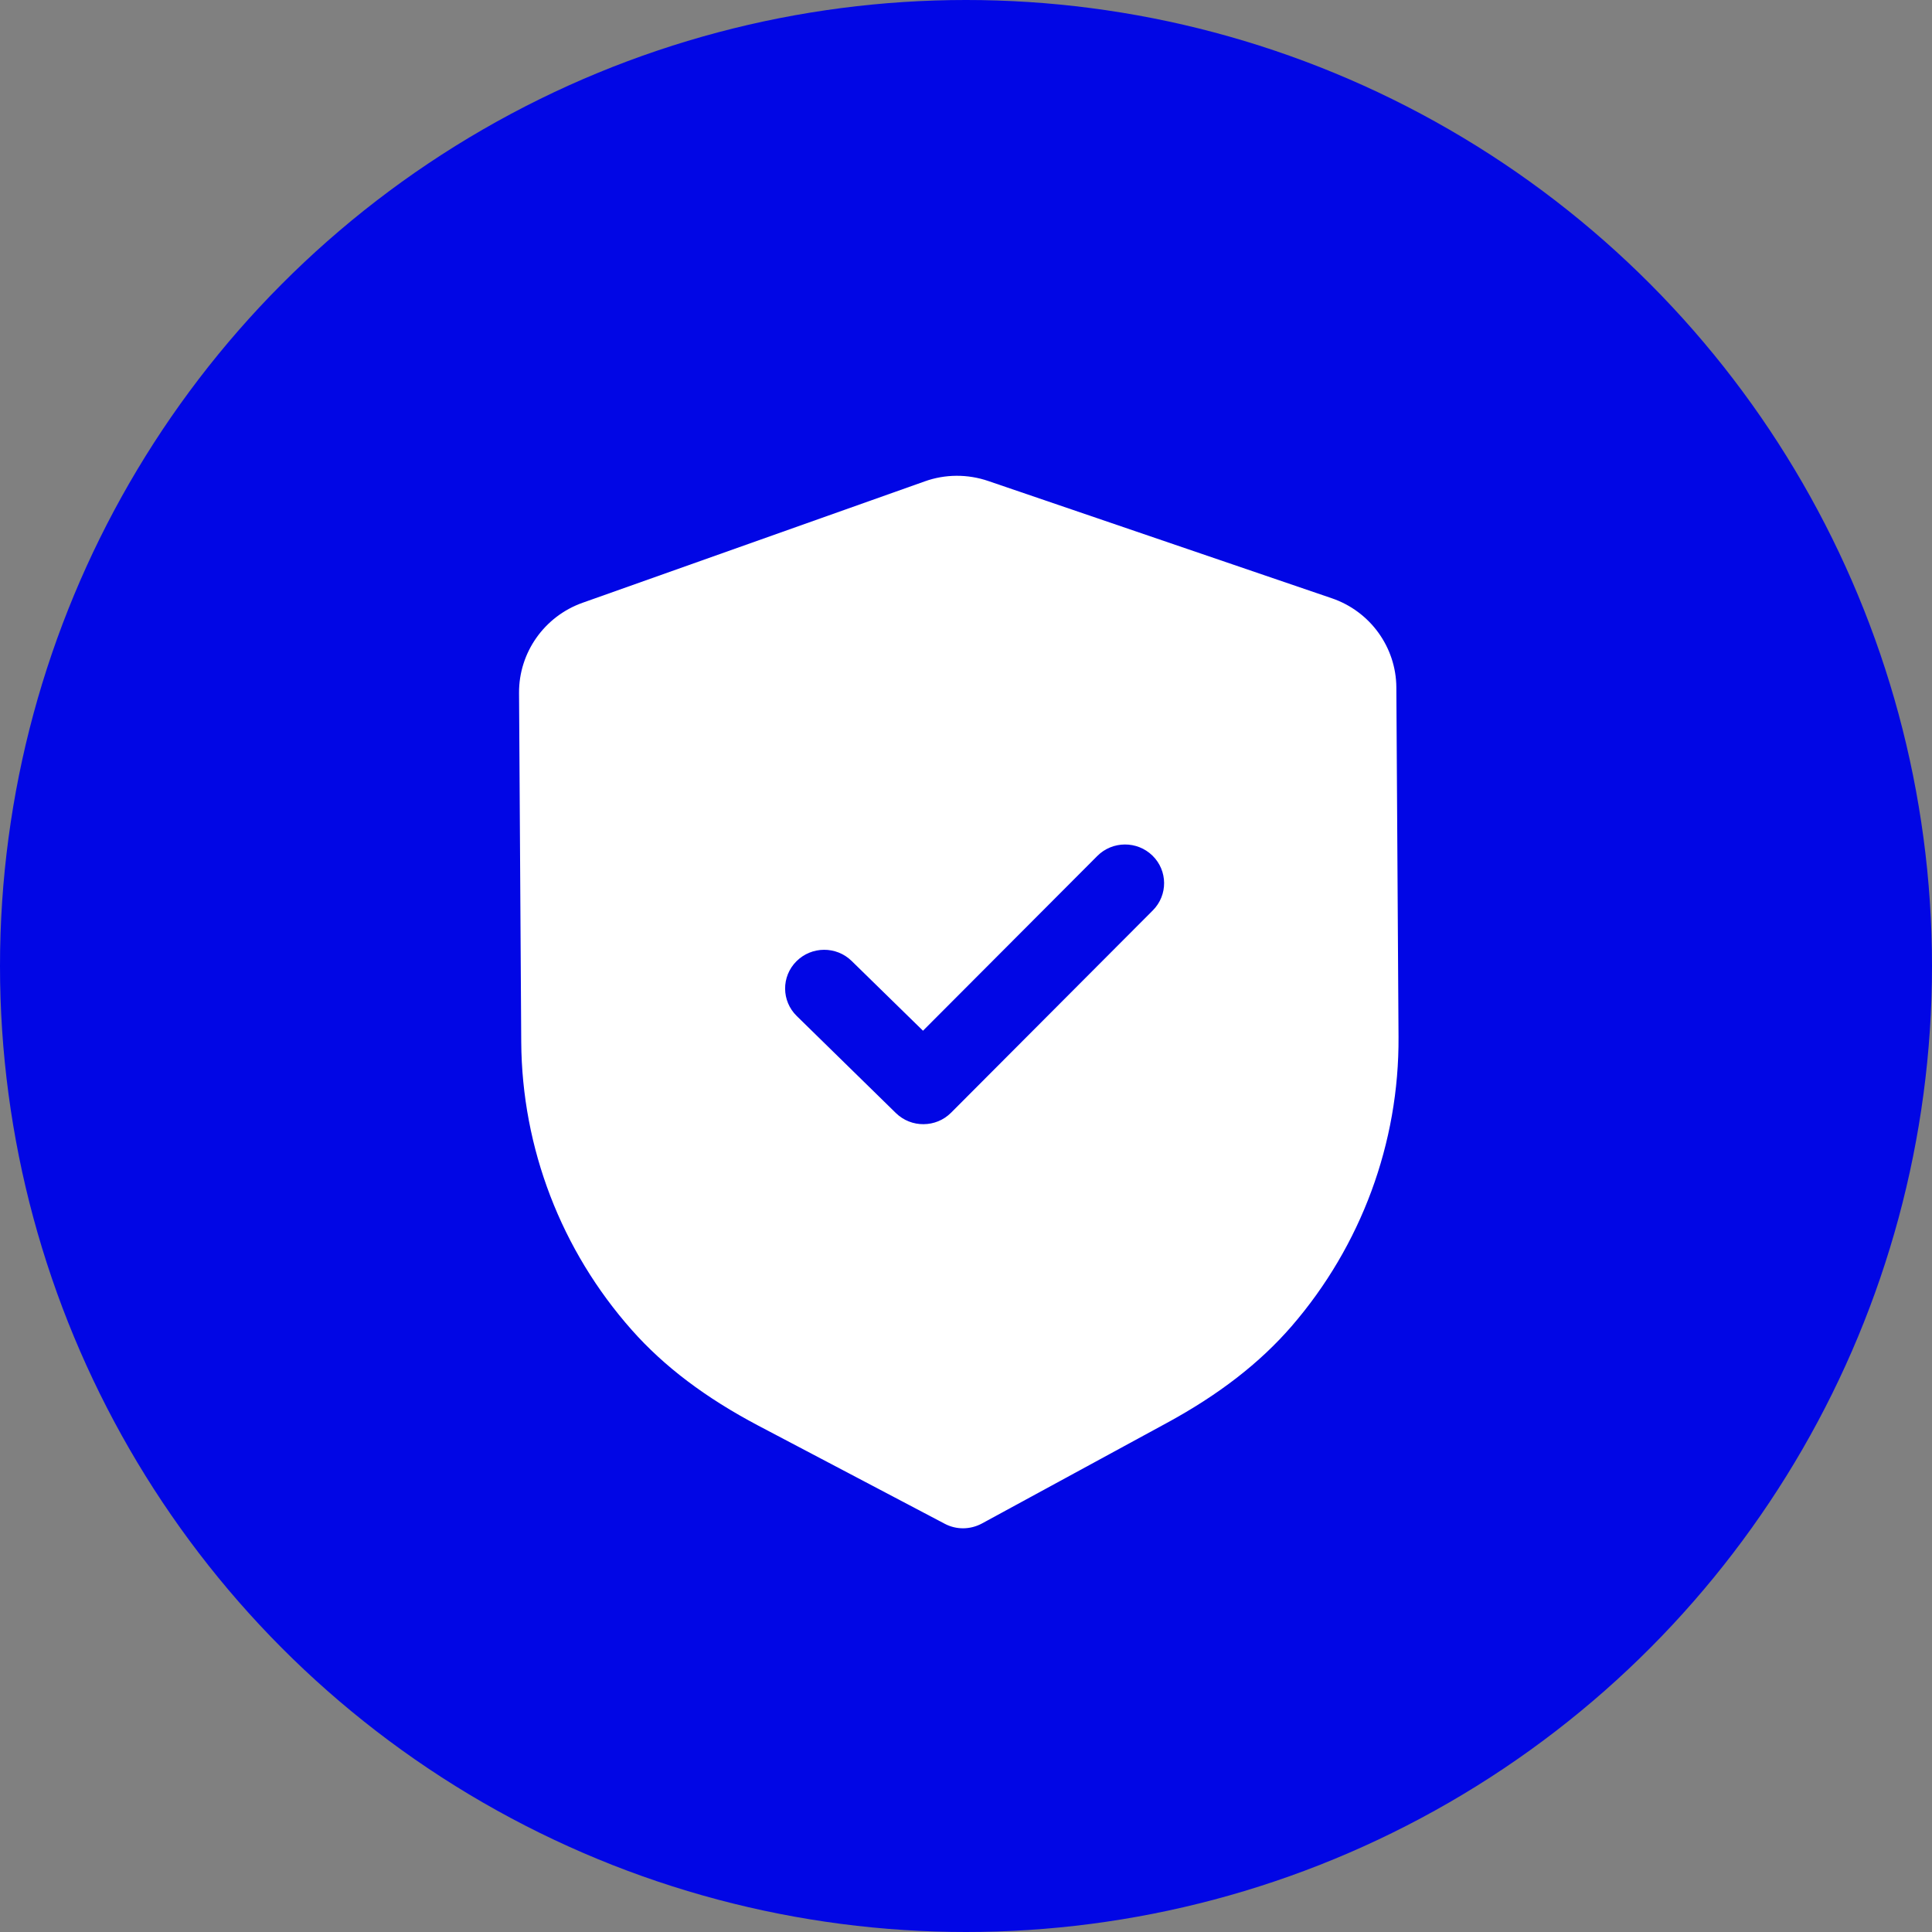
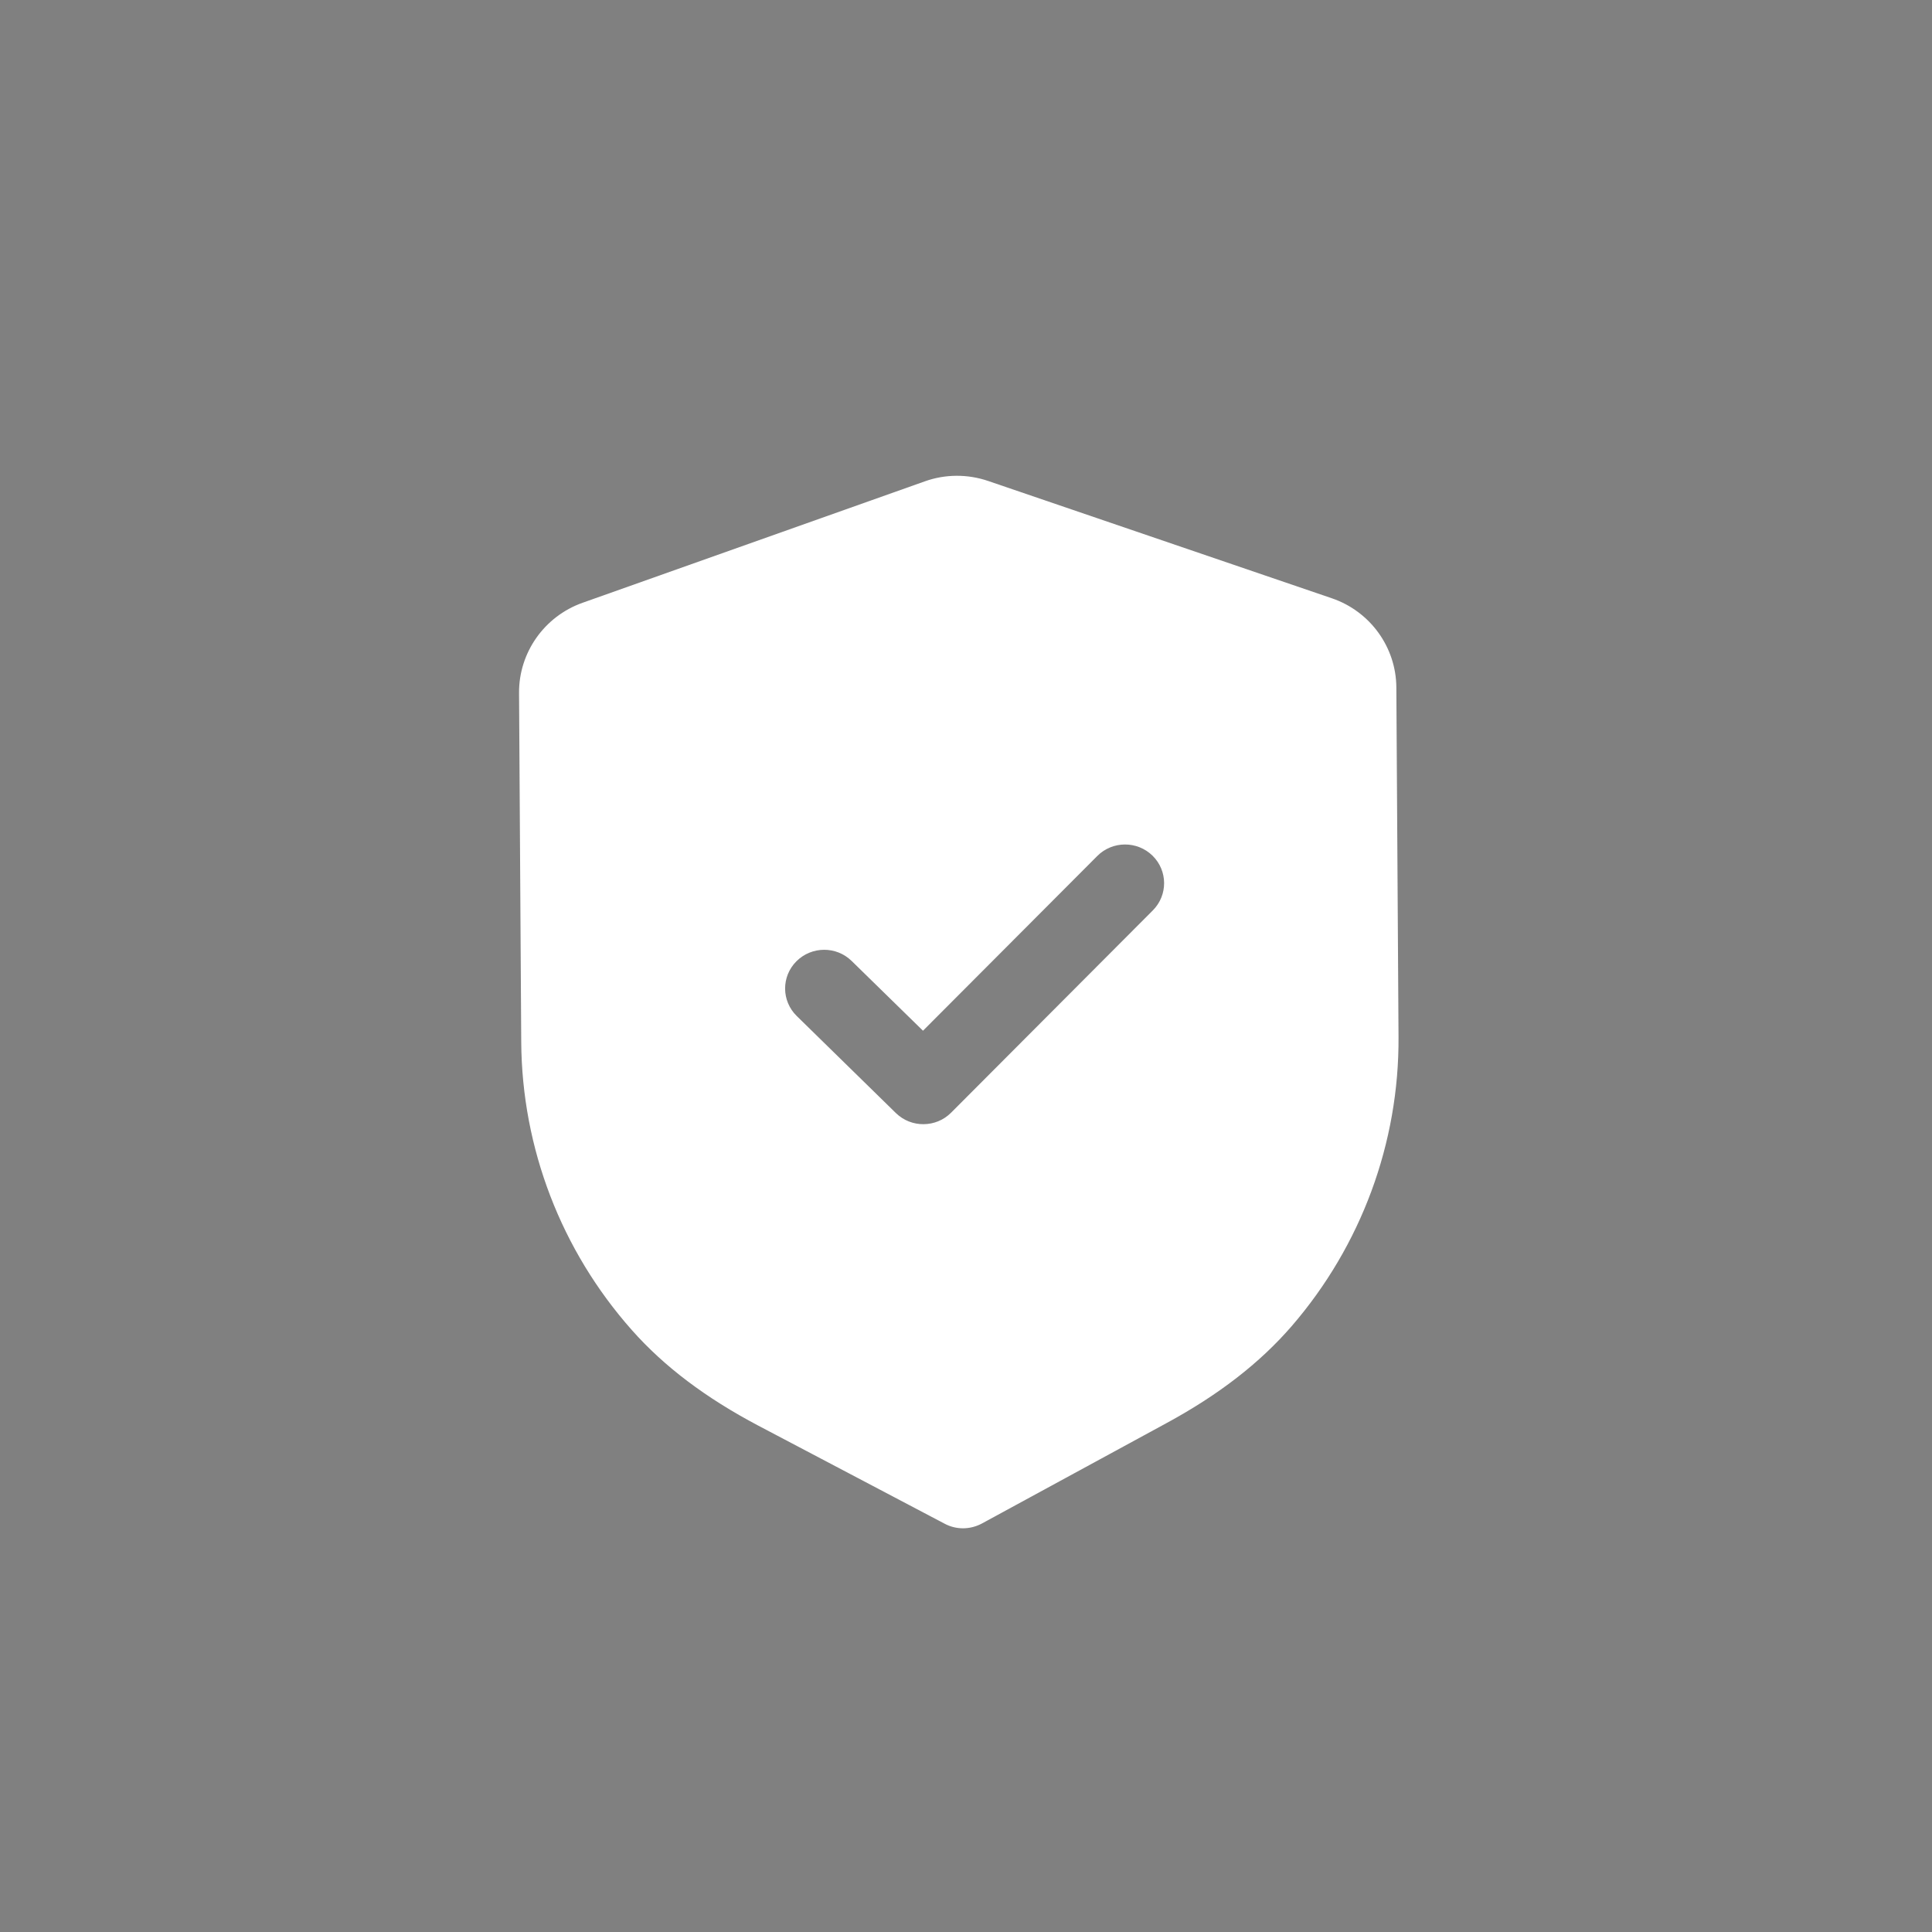
<svg xmlns="http://www.w3.org/2000/svg" width="134" height="134" viewBox="0 0 134 134" fill="none">
  <rect x="0" y="0" width="134" height="134" fill="#808080" stroke="none" />
-   <circle cx="67" cy="67" r="67" fill="#0106E5" />
  <path d="M68.548 33.363L92.365 41.492C95.031 42.397 96.833 44.889 96.848 47.68L96.999 71.919C97.046 79.267 94.413 86.393 89.59 91.977C87.372 94.539 84.529 96.74 80.899 98.709L68.097 105.671C67.695 105.885 67.255 105.996 66.81 106C66.366 106.003 65.922 105.896 65.524 105.685L52.603 98.884C48.933 96.948 46.064 94.779 43.825 92.252C38.923 86.726 36.199 79.632 36.152 72.273L36 48.053C35.986 45.257 37.756 42.748 40.407 41.807L64.134 33.389C65.543 32.88 67.114 32.87 68.548 33.363ZM79.937 59.348C78.872 58.306 77.156 58.314 76.105 59.37L64.017 71.489L59.068 66.65C58.003 65.608 56.29 65.619 55.236 66.675C54.184 67.731 54.195 69.427 55.261 70.469L62.135 77.198C62.67 77.72 63.364 77.978 64.057 77.971C64.751 77.967 65.441 77.702 65.968 77.172L79.959 63.142C81.01 62.086 80.999 60.39 79.937 59.348Z" fill="white" />
</svg>